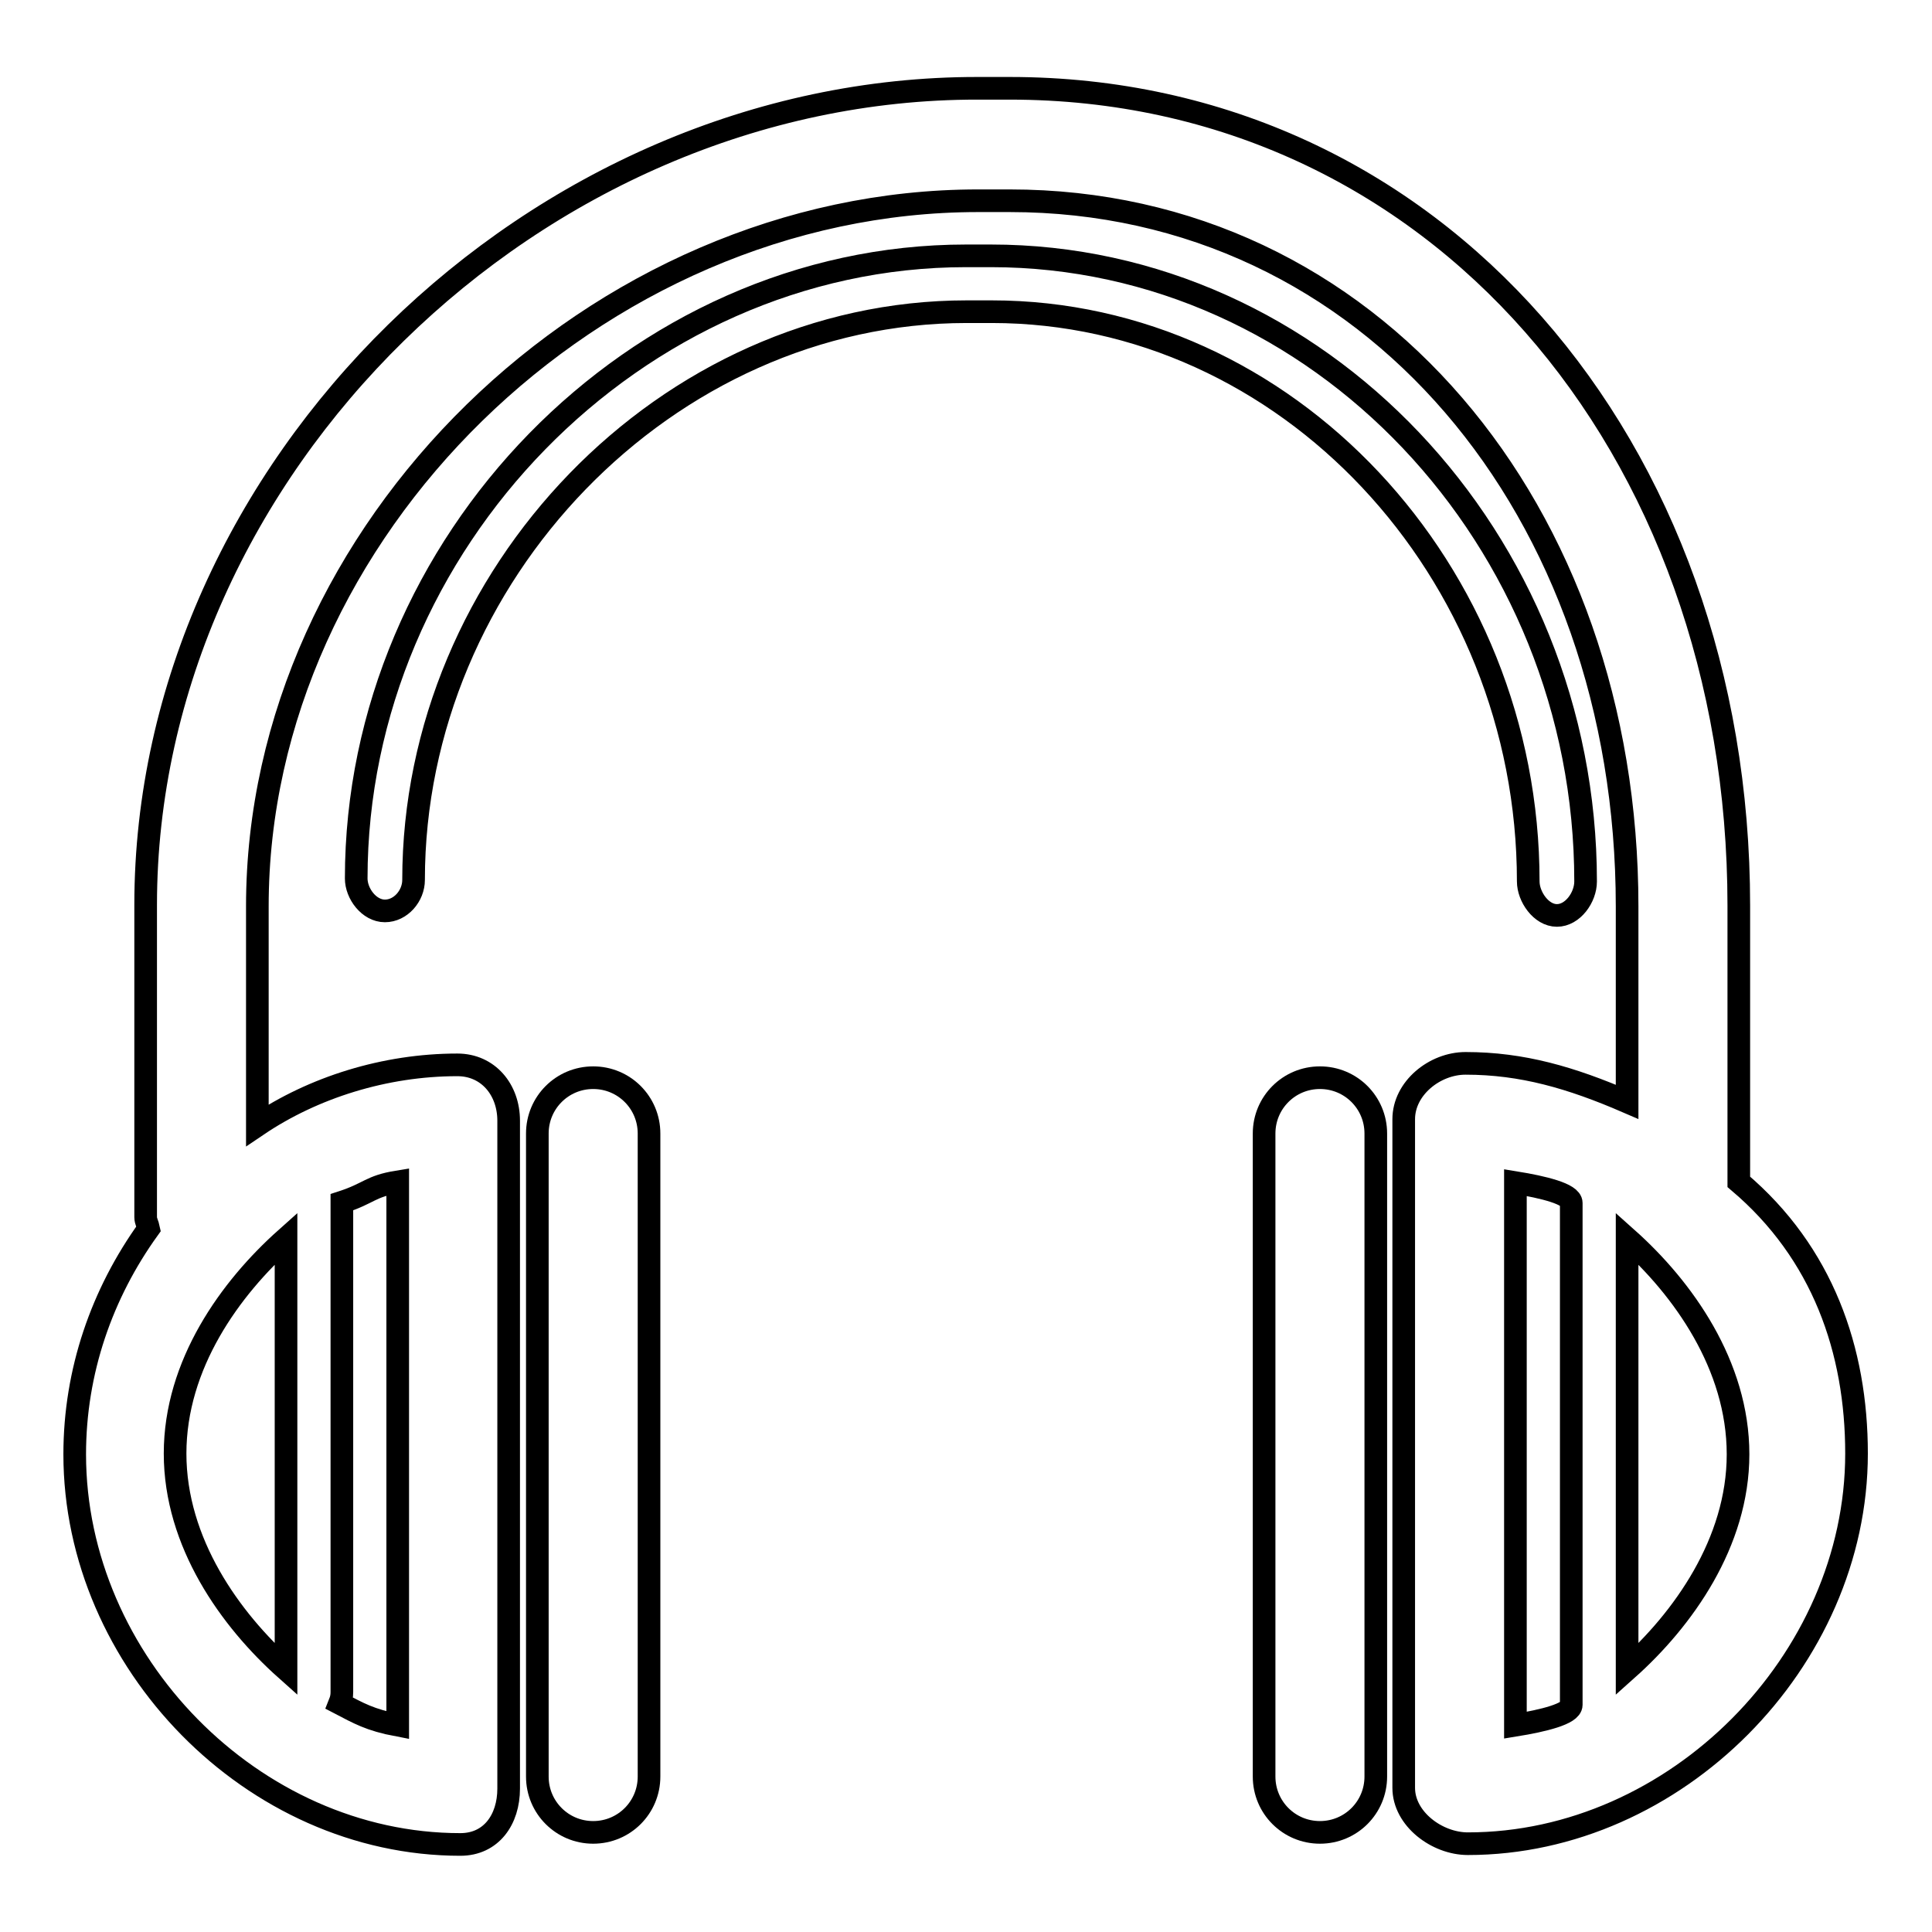
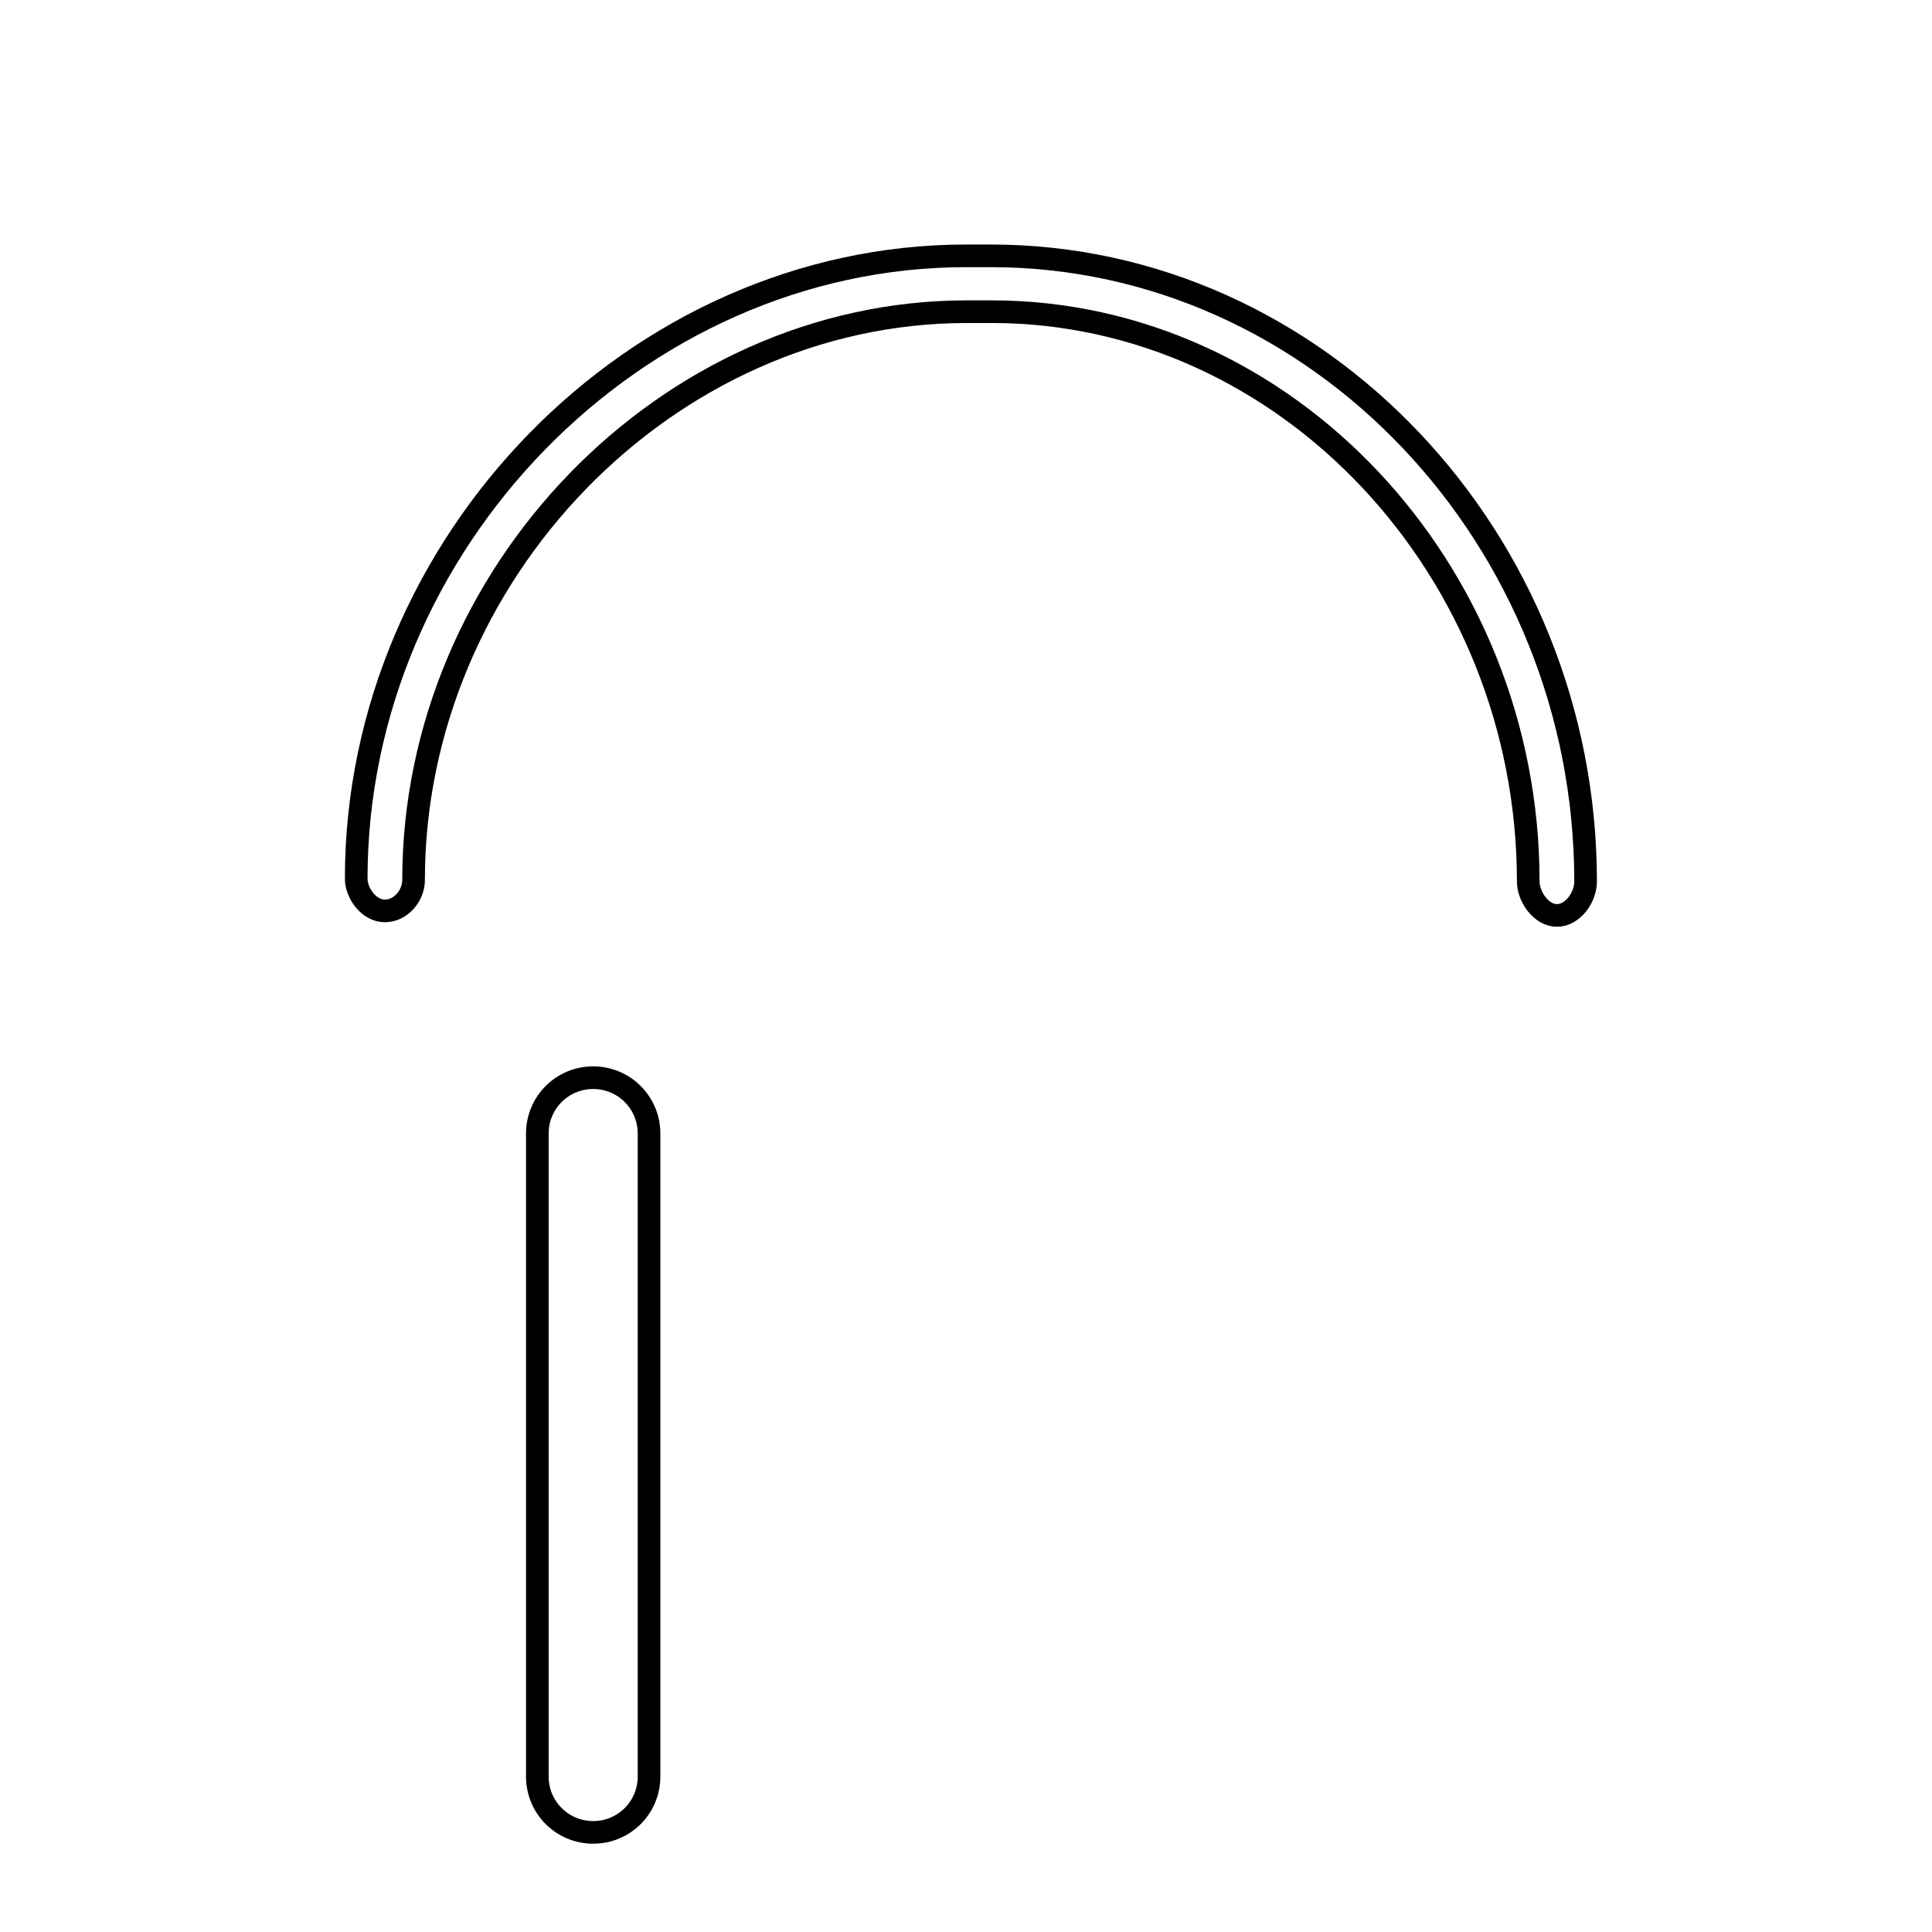
<svg xmlns="http://www.w3.org/2000/svg" version="1.1" x="0px" y="0px" viewBox="0 0 256 256" enable-background="new 0 0 256 256" xml:space="preserve">
  <g>
    <g>
      <path stroke-width="3" fill-opacity="0" stroke="#000000" d="M78.6,142.8c-4.1,0-7.4,3.3-7.4,7.4v85.2c0,4.1,3.3,7.4,7.4,7.4c4.1,0,7.4-3.3,7.4-7.4v-85.2C86,146.1,82.7,142.8,78.6,142.8z" />
-       <path stroke-width="3" fill-opacity="0" stroke="#000000" d="M174.9,142.8c-4.1,0-7.4,3.3-7.4,7.4v85.2c0,4.1,3.3,7.4,7.4,7.4s7.4-3.3,7.4-7.4v-85.2C182.3,146.1,179,142.8,174.9,142.8z" />
      <path stroke-width="3" fill-opacity="0" stroke="#000000" d="M202.5,116.8c0,2,1.7,4.5,3.8,4.5c2.1,0,3.8-2.4,3.8-4.5c0-45.3-35.4-82.9-78.8-82.9H128c-43.8,0-80.8,38.1-80.8,82.5c0,2,1.7,4.3,3.8,4.3s3.8-2,3.8-4.1c0-40.4,33.5-75.3,73.3-75.3h3.3C170.5,41.3,202.5,75.6,202.5,116.8z" />
-       <path stroke-width="3" fill-opacity="0" stroke="#000000" d="M230.4,156.6v-36.6c0-60.9-40.3-108.3-96.6-108.3h-4.2C71,11.6,19.3,62.1,19.3,119.9v41.4c0,0.5,0.3,1,0.4,1.5c-6.2,8.6-9.8,18.9-9.8,29.9c0,27.5,23.6,51.7,51.1,51.7c4.1,0,6.4-3.3,6.4-7.4v-88.5c0-4.1-2.7-7.4-6.8-7.4c-9.6,0-19.1,3-26.5,8v-29c0-49.8,44.9-93.5,95.5-93.5h4.2c47.8,0,81.8,41.1,81.8,93.5V146c-7.4-3.2-13.9-5.1-21.4-5.1c-4.1,0-8.2,3.3-8.2,7.4v88.6c0,4.1,4.4,7.4,8.5,7.4c27.5,0,51.5-24.2,51.5-51.7C246,178.9,241.5,166,230.4,156.6z M52.7,228.6c-3.7-0.7-5.2-1.6-7.7-2.9c0.2-0.5,0.3-0.9,0.3-1.5v-64.9c3.7-1.2,3.7-2.1,7.4-2.7L52.7,228.6L52.7,228.6z M37.9,164.1v57.1c-7.4-6.6-14.7-16.8-14.7-28.6C23.2,180.8,30.5,170.7,37.9,164.1z M200.8,156.7c3.7,0.6,7.4,1.5,7.4,2.7v66.5c0,1.2-3.7,2.1-7.4,2.7V156.7z M215.6,221.2v-57.1c7.4,6.6,14.7,16.8,14.7,28.6C230.3,204.4,223,214.6,215.6,221.2z" />
    </g>
  </g>
</svg>